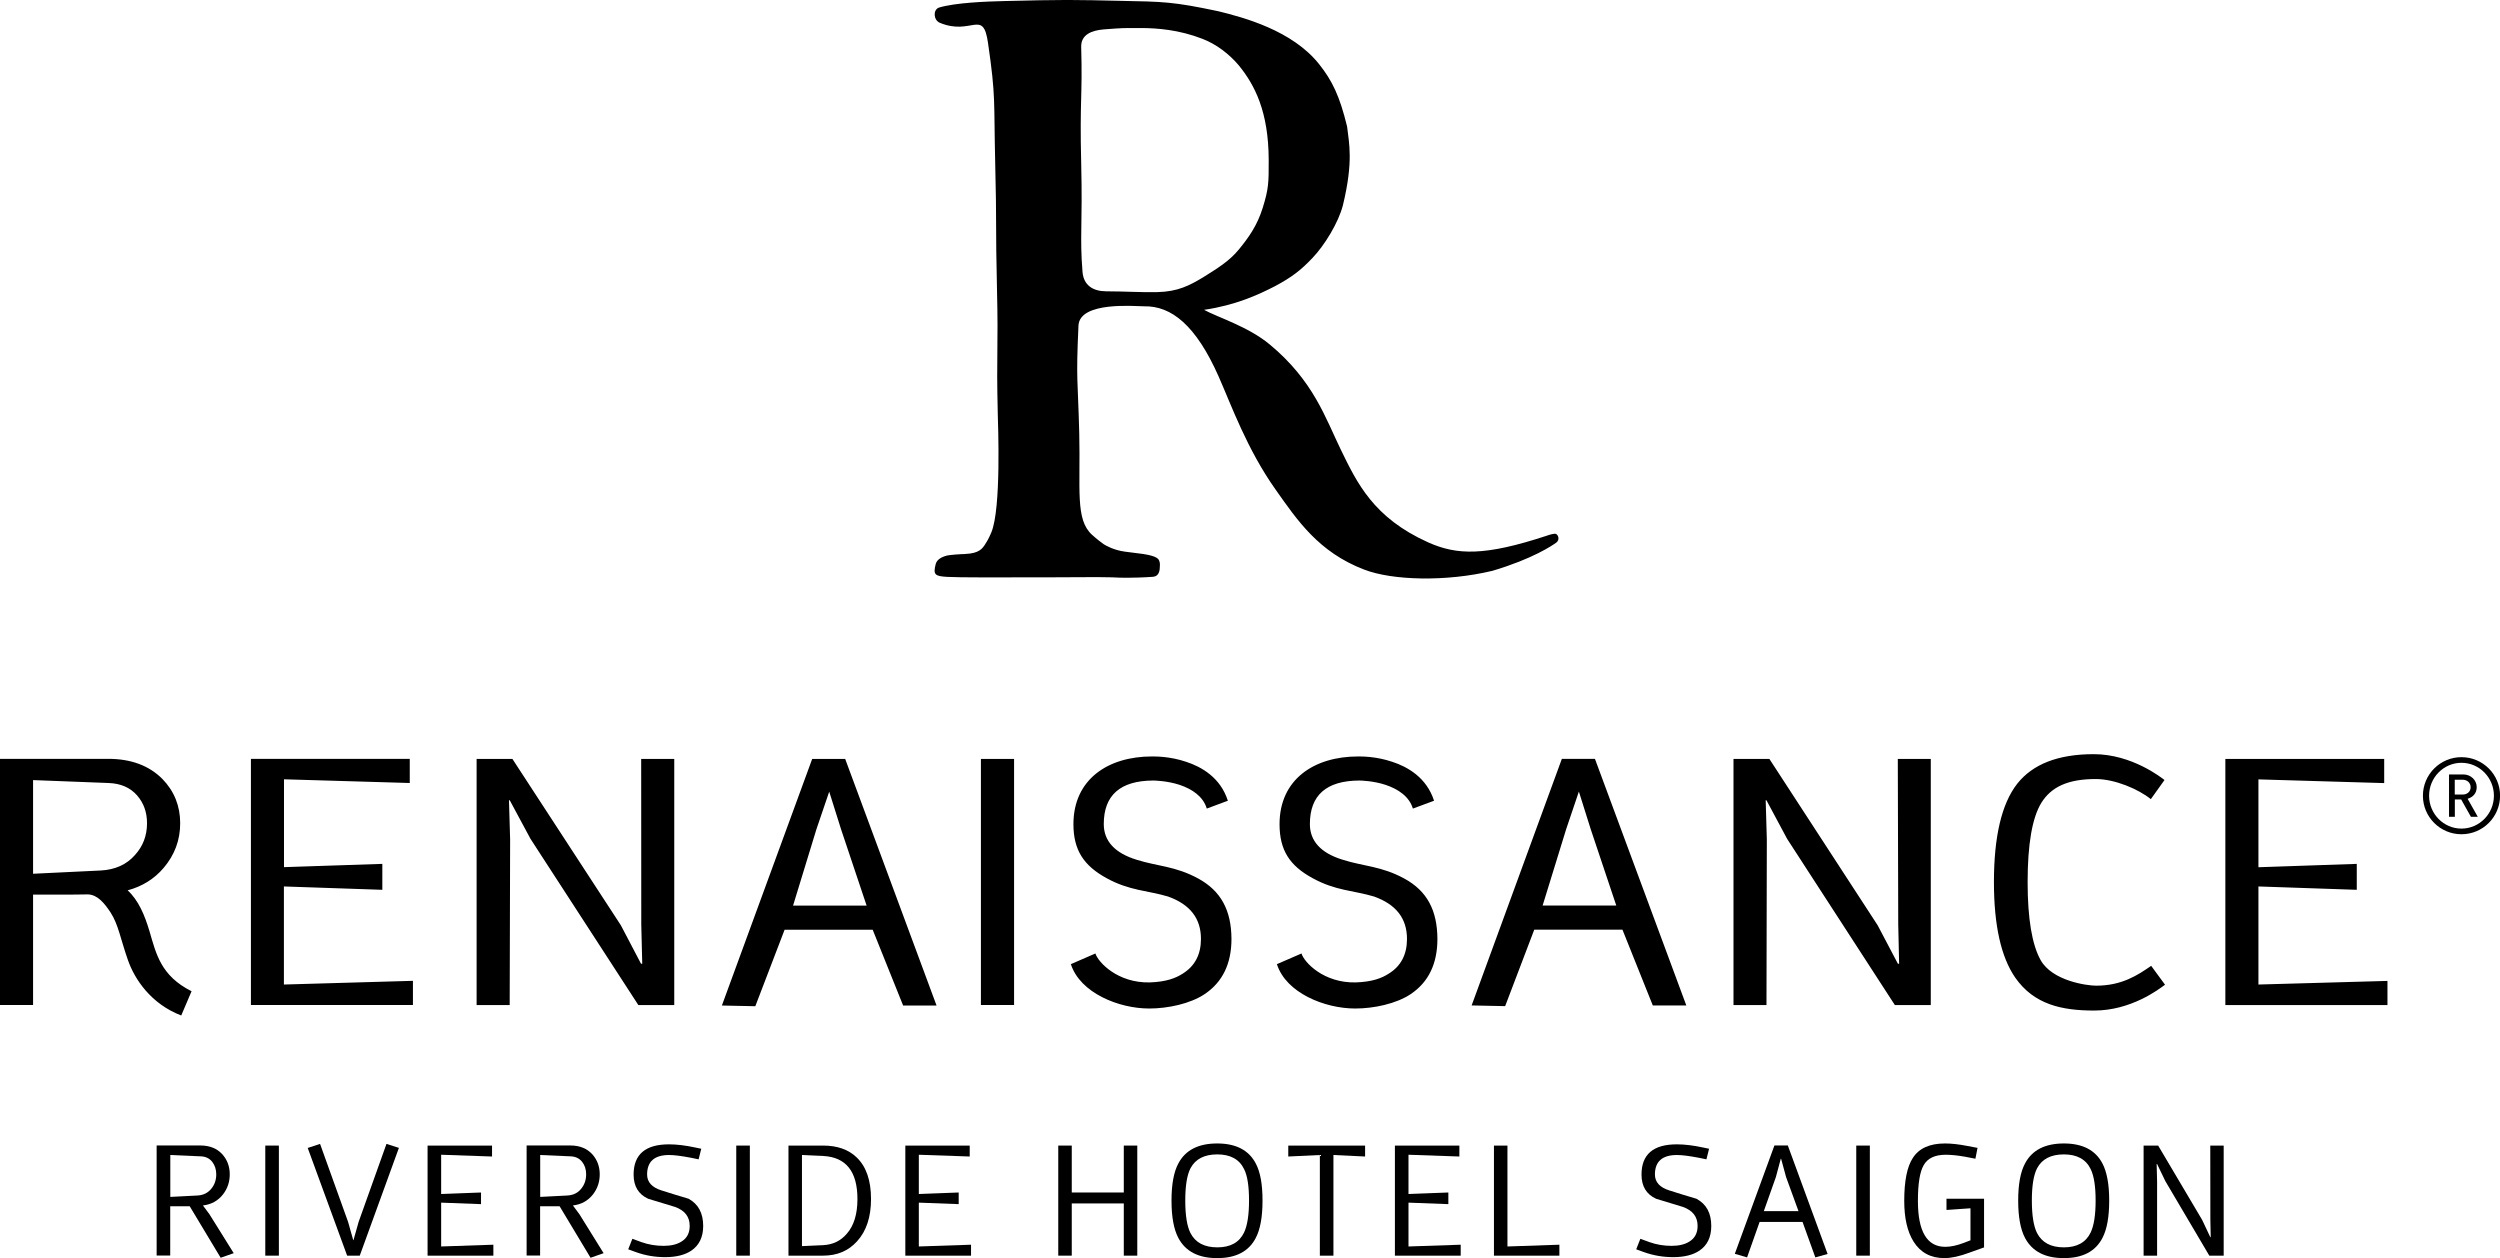
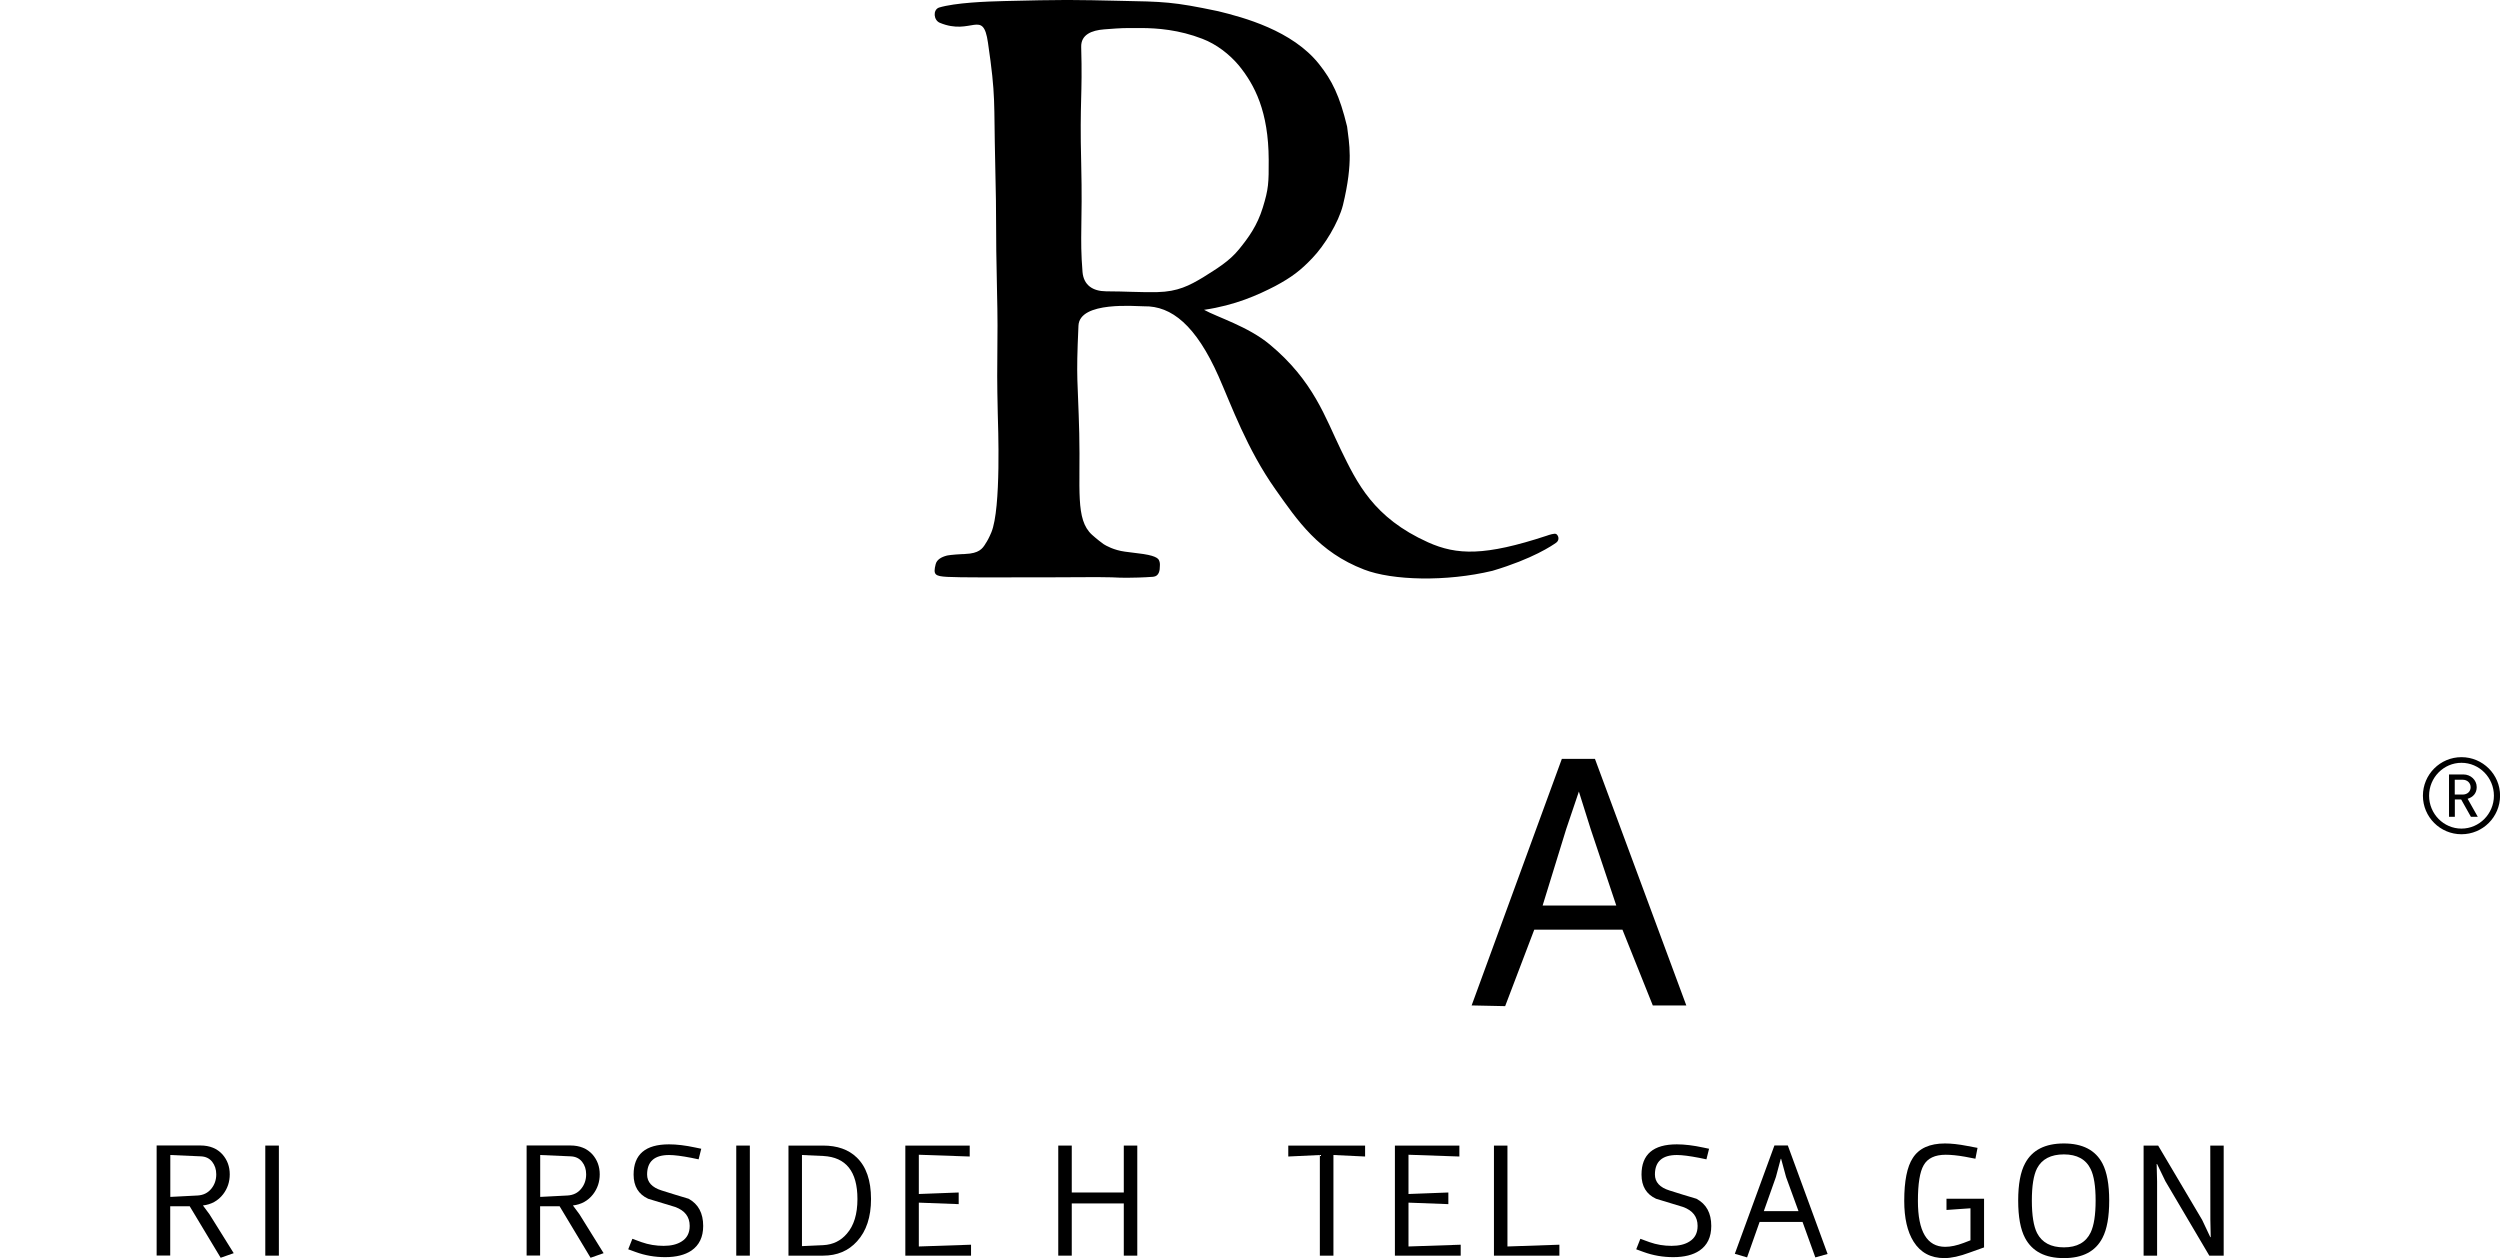
<svg xmlns="http://www.w3.org/2000/svg" xmlns:xlink="http://www.w3.org/1999/xlink" version="1.1" id="Layer_1" x="0px" y="0px" viewBox="0 0 283.46 142.65" style="enable-background:new 0 0 283.46 142.65;" xml:space="preserve">
  <style type="text/css">
	.st0{fill-rule:evenodd;clip-rule:evenodd;}
	.st1{clip-path:url(#SVGID_2_);fill-rule:evenodd;clip-rule:evenodd;}
</style>
  <path class="st0" d="M176.71,102.67h-1.8l2.67-8.66l1.44-4.26l1.34,4.26l2.9,8.66H176.71z M180.84,86.04h-3.75L166.86,114l3.8,0.08  l3.3-8.67h8.72h1.28l3.44,8.59h3.8L180.84,86.04z" />
  <g>
    <defs>
      <rect id="SVGID_1_" width="283.46" height="142.65" />
    </defs>
    <clipPath id="SVGID_2_">
      <use xlink:href="#SVGID_1_" style="overflow:visible;" />
    </clipPath>
-     <path class="st1" d="M237.68,111.76c-1.09,0-5-0.55-6.31-2.91c-0.97-1.74-1.47-4.68-1.47-8.83c0-4.31,0.52-7.31,1.56-9   c1.12-1.79,2.99-2.69,6.17-2.69c2.15,0,4.83,1.14,6.24,2.28l1.55-2.17c-0.33-0.25-3.69-2.93-8.02-2.93c-4.04,0-6.94,1.13-8.7,3.38   c-1.75,2.26-2.62,5.97-2.62,11.13c0,4.9,0.81,8.5,2.41,10.82c2.13,3.06,5.29,3.74,8.96,3.74c4.14,0,7.27-2.36,8.03-2.93l-1.57-2.14   C242.39,110.56,240.59,111.76,237.68,111.76 M111.22,113.95h3.76V86.05h-3.76V113.95z M135.86,99.61   c-2.59-1.41-4.65-1.39-6.96-2.12c-2.5-0.76-3.75-2.13-3.75-4.05c0-3.28,1.87-4.92,5.59-4.94c0.19,0,1.6,0.03,3.01,0.49   c1.42,0.48,2.67,1.31,3.08,2.69l2.39-0.89c-0.84-2.63-2.99-3.85-4.75-4.42c-1.79-0.6-3.34-0.6-3.85-0.6c-5,0-8.91,2.6-8.91,7.68   c0,2.95,1.18,4.71,3.76,6.12c2.59,1.43,4.65,1.39,6.96,2.08c2.5,0.89,3.74,2.48,3.74,4.81c0,1.76-0.69,3.08-2.06,3.93   c-0.77,0.5-1.86,0.94-3.74,1c-3.64,0.09-5.86-2.29-6.17-3.28l-2.78,1.21c1.05,3.27,5.44,5.03,8.88,5.03c2.1,0,4.65-0.53,6.3-1.64   c2.02-1.36,3.03-3.44,3.03-6.26C139.61,103.21,138.44,101.02,135.86,99.61 M159.22,99.61c-2.59-1.41-4.66-1.39-6.95-2.12   c-2.51-0.76-3.75-2.13-3.75-4.05c0-3.28,1.87-4.92,5.59-4.94c0.18,0,1.6,0.03,2.99,0.49c1.43,0.48,2.68,1.31,3.1,2.69l2.4-0.89   c-0.85-2.63-3-3.85-4.76-4.42c-1.8-0.6-3.34-0.6-3.84-0.6c-5.01,0-8.92,2.6-8.92,7.68c0,2.95,1.15,4.71,3.75,6.12   c2.59,1.43,4.65,1.39,6.96,2.08c2.5,0.89,3.74,2.48,3.74,4.81c0,1.76-0.68,3.08-2.06,3.93c-0.76,0.5-1.86,0.94-3.74,1   c-3.65,0.09-5.87-2.29-6.16-3.28l-2.79,1.21c1.04,3.27,5.43,5.03,8.88,5.03c2.1,0,4.65-0.53,6.3-1.64   c2.02-1.36,3.02-3.44,3.02-6.26C162.96,103.21,161.81,101.02,159.22,99.61 M215.23,104.83l0.1,4.44h-0.14l-2.29-4.35l-12.28-18.87   h-4.07v27.91h3.74l0.04-18.78l-0.13-4.44h0.09l2.34,4.37l12.22,18.85h4.07V86.05h-3.74L215.23,104.83z M256.07,111.63v-11.12   l11.15,0.38v-2.94l-11.15,0.38v-9.96l14.26,0.42v-2.74h-18.01v27.91h18.38v-2.74L256.07,111.63z M32.2,100.51l11.15,0.38v-2.94   L32.2,98.32v-9.96l14.26,0.42v-2.74H28.45v27.91h18.37v-2.74l-14.63,0.42V100.51z M91.71,102.68h-1.79l2.65-8.66l1.45-4.26   l1.34,4.26l2.9,8.66H91.71z M92.09,86.05l-10.24,27.96l3.79,0.08l3.32-8.67h8.71h1.28l3.45,8.59h3.79L95.83,86.05H92.09z    M11.43,98.7l-7.68,0.37V88.45l8.56,0.33c1.38,0.05,2.45,0.52,3.22,1.39c0.77,0.88,1.14,1.93,1.14,3.17c0,1.41-0.46,2.62-1.38,3.62   C14.35,98.03,13.06,98.61,11.43,98.7 M16.96,105.62c-0.56-1.88-1.27-3.56-2.49-4.67c1.64-0.44,3.01-1.28,4.08-2.54   c1.25-1.47,1.88-3.15,1.88-5.07c0-1.95-0.67-3.63-2.01-5.01c-1.52-1.53-3.57-2.29-6.16-2.29H0v27.91h3.75v-12.52h4.59l1.65-0.02   c1.09,0.05,1.87,1.02,2.56,2.07c0.87,1.35,1.12,3,1.95,5.36c0.76,2.2,2.63,4.99,6.05,6.3l1.17-2.75   C18.23,110.64,17.7,108.14,16.96,105.62 M72.71,104.83l0.11,4.44h-0.14l-2.28-4.35L58.1,86.05h-4.06v27.91h3.75l0.05-18.78   l-0.13-4.44h0.09l2.35,4.37l12.23,18.85h4.07V86.05h-3.75L72.71,104.83z" />
    <path class="st1" d="M279.23,88.41h-0.9v1.68h0.9c0.53,0,0.9-0.35,0.9-0.83C280.13,88.78,279.76,88.41,279.23,88.41 M280.16,92.61   l-1.1-1.96h-0.72v1.96h-0.66v-4.8h1.63c0.83,0,1.51,0.63,1.51,1.44c0,0.7-0.43,1.14-1.03,1.32l1.15,2.04H280.16z M279.09,86.49   c-2.02,0-3.67,1.67-3.67,3.73s1.65,3.73,3.67,3.73c2.03,0,3.68-1.68,3.68-3.73S281.12,86.49,279.09,86.49 M279.09,94.59   c-2.41,0-4.37-1.95-4.37-4.37c0-2.41,1.96-4.37,4.37-4.37c2.42,0,4.38,1.96,4.38,4.37C283.46,92.64,281.51,94.59,279.09,94.59" />
    <path class="st1" d="M176.45,60.55c-0.18-0.11-0.79,0.09-1.1,0.2c-6.99,2.3-10.15,2.21-13.43,0.74c-6.2-2.79-8.05-6.73-9.89-10.5   c-1.76-3.62-3.1-7.82-8.07-11.94c-2.44-2.03-5.92-3.08-7.44-3.92c3.56-0.52,6.14-1.7,8.06-2.69c1.85-0.99,2.89-1.77,4.23-3.19   c1.35-1.4,2.96-4.01,3.46-6c1.2-4.96,0.69-7,0.47-8.9c-0.85-3.51-1.71-5.23-3.17-7.07c-3.04-3.84-8.59-5.31-11.45-6.01   c-5.13-1.08-6.1-1.08-11.29-1.18C124.45,0.04,123.06,0,121.31,0h-0.61c-1.6,0-3.58,0.04-6.85,0.12c-2.02,0.05-5.52,0.18-7.39,0.74   c-0.71,0.27-0.6,1.43,0.09,1.72c3.62,1.51,4.91-1.63,5.47,2.26c0.91,6.21,0.65,6.54,0.82,13.63c0.18,7.1,0.03,7.1,0.2,14.2   c0.17,7.09-0.08,7.1,0.09,14.2c0.03,1.25,0.41,10.78-0.73,13.5c-0.24,0.57-0.46,0.99-0.69,1.32c0,0,0,0.01,0,0.01   c-0.32,0.5-0.7,1.05-2.26,1.11c-0.06,0.01-0.2,0.01-0.22,0.02l0.01-0.01c-1.3,0.06-1.84,0.16-1.9,0.18   c-0.6,0.16-1.12,0.45-1.25,0.97c-0.3,1.19-0.1,1.36,1.32,1.44c1.42,0.08,5.38,0.06,11.65,0.05c3.97-0.01,5.16-0.04,6.99,0   c0.53,0.03,1.19,0.05,1.68,0.05c0.65,0,1.95-0.03,3.01-0.11c0.7-0.06,0.77-0.75,0.77-1.23c0.02-0.23-0.01-0.44-0.07-0.57   c-0.08-0.31-0.49-0.65-2.47-0.87c-0.59-0.08-0.71-0.09-1.41-0.18c-1.28-0.17-2.17-0.69-2.41-0.84c-0.16-0.1-0.82-0.61-1.34-1.08   c-1.91-1.74-1.29-5.15-1.44-11.48c-0.16-6.33-0.38-5.84-0.09-12.22c0.12-2.82,6.54-2.19,7.45-2.2c3.1-0.06,5.87,2.16,8.44,7.95   c1.45,3.28,3.2,8.21,6.44,12.8c2.5,3.54,4.9,7.12,10.06,9.1c3.2,1.24,9.31,1.4,14.55,0.14c4.61-1.37,6.79-2.88,7.23-3.19   C176.87,61.21,176.7,60.71,176.45,60.55 M131.23,33.12c-2.44,0.03-3.37-0.08-5.82-0.09c-1.5-0.01-2.54-0.69-2.67-2.19   c-0.33-4.15,0.02-5.2-0.15-12.35c-0.18-7.15,0.16-7.55,0-13.16c-0.04-1.41,1.19-1.89,2.6-2c2.25-0.17,2.04-0.15,4.17-0.15   c1.86,0,4.34,0.2,6.97,1.22c1.62,0.62,3.07,1.76,4.11,2.99c1.85,2.26,3.39,5.28,3.41,10.72c0.01,2.62-0.01,3.3-0.67,5.43   c-0.63,2.05-1.62,3.4-2.69,4.72c-1.13,1.39-2.54,2.21-4.07,3.18C134.87,32.37,133.55,33.07,131.23,33.12" />
    <path class="st1" d="M24.52,133.15c0-0.56-0.16-1.03-0.46-1.42c-0.31-0.39-0.74-0.6-1.3-0.62l-3.45-0.15v4.75l3.1-0.16   c0.66-0.04,1.17-0.3,1.56-0.78C24.33,134.32,24.52,133.79,24.52,133.15 M26.5,142.09l-1.48,0.52l-3.51-5.84H19.3v5.59h-1.54v-12.48   h4.97c1.05,0,1.89,0.34,2.5,1.02c0.54,0.62,0.82,1.37,0.82,2.25c0,0.85-0.25,1.61-0.76,2.27c-0.57,0.73-1.33,1.15-2.28,1.26l0.74,1   L26.5,142.09z" />
    <rect x="30.08" y="129.89" class="st1" width="1.54" height="12.48" />
-     <polygon class="st1" points="45.23,130.15 40.79,142.37 39.36,142.37 34.89,130.16 36.29,129.7 39.47,138.55 40.05,140.61    40.08,140.61 40.66,138.55 43.82,129.7  " />
-     <polygon class="st1" points="55.94,142.37 48.48,142.37 48.48,129.89 55.79,129.89 55.79,131.13 50.02,130.93 50.02,135.38    54.54,135.21 54.54,136.53 50.02,136.36 50.02,141.33 55.94,141.13  " />
-     <path class="st1" d="M66.46,133.15c0-0.56-0.15-1.03-0.46-1.42c-0.31-0.39-0.74-0.6-1.3-0.62l-3.45-0.15v4.75l3.1-0.16   c0.66-0.04,1.18-0.3,1.56-0.78C66.27,134.32,66.46,133.79,66.46,133.15 M68.44,142.09l-1.48,0.52l-3.51-5.84h-2.21v5.59h-1.53   v-12.48h4.97c1.05,0,1.89,0.34,2.5,1.02c0.54,0.62,0.82,1.37,0.82,2.25c0,0.85-0.25,1.61-0.76,2.27c-0.57,0.73-1.33,1.15-2.28,1.26   l0.74,1L68.44,142.09z" />
+     <path class="st1" d="M66.46,133.15c0-0.56-0.15-1.03-0.46-1.42c-0.31-0.39-0.74-0.6-1.3-0.62l-3.45-0.15v4.75l3.1-0.16   c0.66-0.04,1.18-0.3,1.56-0.78C66.27,134.32,66.46,133.79,66.46,133.15 M68.44,142.09l-1.48,0.52l-3.51-5.84h-2.21v5.59h-1.53   v-12.48h4.97c1.05,0,1.89,0.34,2.5,1.02c0.54,0.62,0.82,1.37,0.82,2.25c0,0.85-0.25,1.61-0.76,2.27c-0.57,0.73-1.33,1.15-2.28,1.26   l0.74,1L68.44,142.09" />
    <path class="st1" d="M79.73,139c0,1.26-0.45,2.19-1.34,2.8c-0.73,0.49-1.72,0.74-2.97,0.74c-1.16,0-2.29-0.19-3.37-0.59l-0.82-0.3   l0.47-1.19l1.04,0.38c0.79,0.28,1.63,0.42,2.51,0.42c0.85,0,1.53-0.17,2.04-0.5c0.61-0.38,0.91-0.97,0.91-1.76   c0-1.04-0.55-1.75-1.65-2.15c-1.01-0.31-2.04-0.62-3.06-0.93c-1.1-0.51-1.65-1.42-1.65-2.74c0-2.29,1.34-3.43,4.01-3.43   c0.88,0,1.87,0.12,2.99,0.36l0.67,0.14l-0.3,1.2l-0.82-0.17c-1.09-0.21-1.93-0.32-2.53-0.32c-1.66,0-2.49,0.74-2.49,2.21   c0,0.86,0.55,1.47,1.65,1.81c1.01,0.32,2.04,0.64,3.06,0.94C79.18,136.53,79.73,137.55,79.73,139" />
    <rect x="83.48" y="129.89" class="st1" width="1.54" height="12.48" />
    <path class="st1" d="M97.22,135.95c0-3.12-1.29-4.74-3.87-4.88l-2.42-0.11v10.33l2.42-0.11c1.1-0.06,1.99-0.5,2.67-1.3   C96.82,138.97,97.22,137.66,97.22,135.95 M98.76,135.95c0,2.04-0.53,3.64-1.58,4.79c-0.98,1.09-2.26,1.63-3.86,1.63H89.4v-12.48   h3.92c1.62,0,2.89,0.45,3.82,1.35C98.22,132.28,98.76,133.85,98.76,135.95" />
    <polygon class="st1" points="110.1,142.37 102.65,142.37 102.65,129.89 109.95,129.89 109.95,131.13 104.18,130.93 104.18,135.38    108.7,135.21 108.7,136.53 104.18,136.36 104.18,141.33 110.1,141.13  " />
    <polygon class="st1" points="128.95,142.37 127.42,142.37 127.42,136.45 121.52,136.45 121.52,142.37 119.99,142.37 119.99,129.89    121.52,129.89 121.52,135.21 127.42,135.21 127.42,129.89 128.95,129.89  " />
-     <path class="st1" d="M141.62,136.12c0-1.62-0.18-2.81-0.56-3.56c-0.54-1.12-1.56-1.67-3.04-1.67c-1.47,0-2.49,0.53-3.04,1.58   c-0.4,0.78-0.59,2-0.59,3.66c0,1.68,0.2,2.91,0.59,3.68c0.56,1.08,1.57,1.62,3.04,1.62c1.49,0,2.5-0.56,3.04-1.69   C141.43,138.96,141.62,137.75,141.62,136.12 M143.15,136.12c0,1.84-0.25,3.25-0.76,4.23c-0.79,1.54-2.25,2.3-4.38,2.3   s-3.59-0.76-4.4-2.28c-0.52-0.98-0.78-2.39-0.78-4.25c0-1.84,0.26-3.25,0.78-4.21c0.8-1.51,2.27-2.26,4.4-2.26s3.59,0.76,4.38,2.28   C142.9,132.89,143.15,134.29,143.15,136.12" />
    <polygon class="st1" points="154.78,131.13 151.19,130.96 151.19,142.37 149.65,142.37 149.65,130.96 146.07,131.13 146.07,129.89    154.78,129.89  " />
    <polygon class="st1" points="165.62,142.37 158.16,142.37 158.16,129.89 165.47,129.89 165.47,131.13 159.7,130.93 159.7,135.38    164.22,135.21 164.22,136.53 159.7,136.36 159.7,141.33 165.62,141.13  " />
    <polygon class="st1" points="176.81,142.37 169.39,142.37 169.39,129.89 170.92,129.89 170.92,141.33 176.81,141.13  " />
    <path class="st1" d="M194.03,139c0,1.26-0.44,2.19-1.34,2.8c-0.73,0.49-1.72,0.74-2.97,0.74c-1.16,0-2.29-0.19-3.38-0.59l-0.82-0.3   l0.47-1.19l1.04,0.38c0.79,0.28,1.63,0.42,2.5,0.42c0.85,0,1.54-0.17,2.04-0.5c0.61-0.38,0.91-0.97,0.91-1.76   c0-1.04-0.55-1.75-1.65-2.15c-1.01-0.31-2.04-0.62-3.06-0.93c-1.1-0.51-1.65-1.42-1.65-2.74c0-2.29,1.33-3.43,4-3.43   c0.88,0,1.88,0.12,2.99,0.36l0.67,0.14l-0.3,1.2l-0.82-0.17c-1.09-0.21-1.93-0.32-2.53-0.32c-1.66,0-2.49,0.74-2.49,2.21   c0,0.86,0.55,1.47,1.65,1.81c1.01,0.32,2.03,0.64,3.06,0.94C193.48,136.53,194.03,137.55,194.03,139" />
    <path class="st1" d="M203.92,137.32l-1.41-3.87l-0.56-2.06h-0.04l-0.55,2.06l-1.37,3.87l0.63,0H203.92z M207.22,142.18l-1.39,0.39   l-1.45-4.02l-0.52,0h-4.35l-1.42,4.02l-1.39-0.41l4.49-12.28h1.52L207.22,142.18z" />
-     <rect x="210.47" y="129.89" class="st1" width="1.54" height="12.48" />
    <path class="st1" d="M224.95,141.44l-1.65,0.59c-1.1,0.41-2.05,0.62-2.84,0.62c-1.55,0-2.71-0.63-3.49-1.87   c-0.71-1.13-1.06-2.67-1.06-4.62c0-2.25,0.32-3.87,0.97-4.86c0.7-1.1,1.92-1.65,3.65-1.65c0.71,0,1.55,0.09,2.52,0.28l1.17,0.22   l-0.24,1.23l-1.2-0.23c-0.85-0.15-1.58-0.22-2.17-0.22c-1.22,0-2.06,0.4-2.5,1.19c-0.43,0.74-0.65,2.09-0.65,4.05   c0,3.46,1.03,5.2,3.1,5.2c0.62,0,1.31-0.15,2.08-0.44l0.78-0.3V137l-2.72,0.19v-1.27h4.26V141.44z" />
    <path class="st1" d="M237.61,136.12c0-1.62-0.19-2.81-0.56-3.56c-0.54-1.12-1.56-1.67-3.04-1.67c-1.47,0-2.49,0.53-3.04,1.58   c-0.4,0.78-0.59,2-0.59,3.66c0,1.68,0.2,2.91,0.59,3.68c0.56,1.08,1.57,1.62,3.04,1.62c1.49,0,2.5-0.56,3.04-1.69   C237.42,138.96,237.61,137.75,237.61,136.12 M239.15,136.12c0,1.84-0.25,3.25-0.76,4.23c-0.79,1.54-2.25,2.3-4.38,2.3   s-3.59-0.76-4.4-2.28c-0.52-0.98-0.78-2.39-0.78-4.25c0-1.84,0.26-3.25,0.78-4.21c0.8-1.51,2.27-2.26,4.4-2.26s3.59,0.76,4.38,2.28   C238.89,132.89,239.15,134.29,239.15,136.12" />
    <polygon class="st1" points="252.13,142.37 250.5,142.37 245.52,133.93 244.58,131.98 244.53,131.98 244.58,133.97 244.58,142.37    243.05,142.37 243.05,129.89 244.7,129.89 249.69,138.32 250.61,140.27 250.66,140.27 250.62,138.29 250.61,129.89 252.13,129.89     " />
  </g>
</svg>